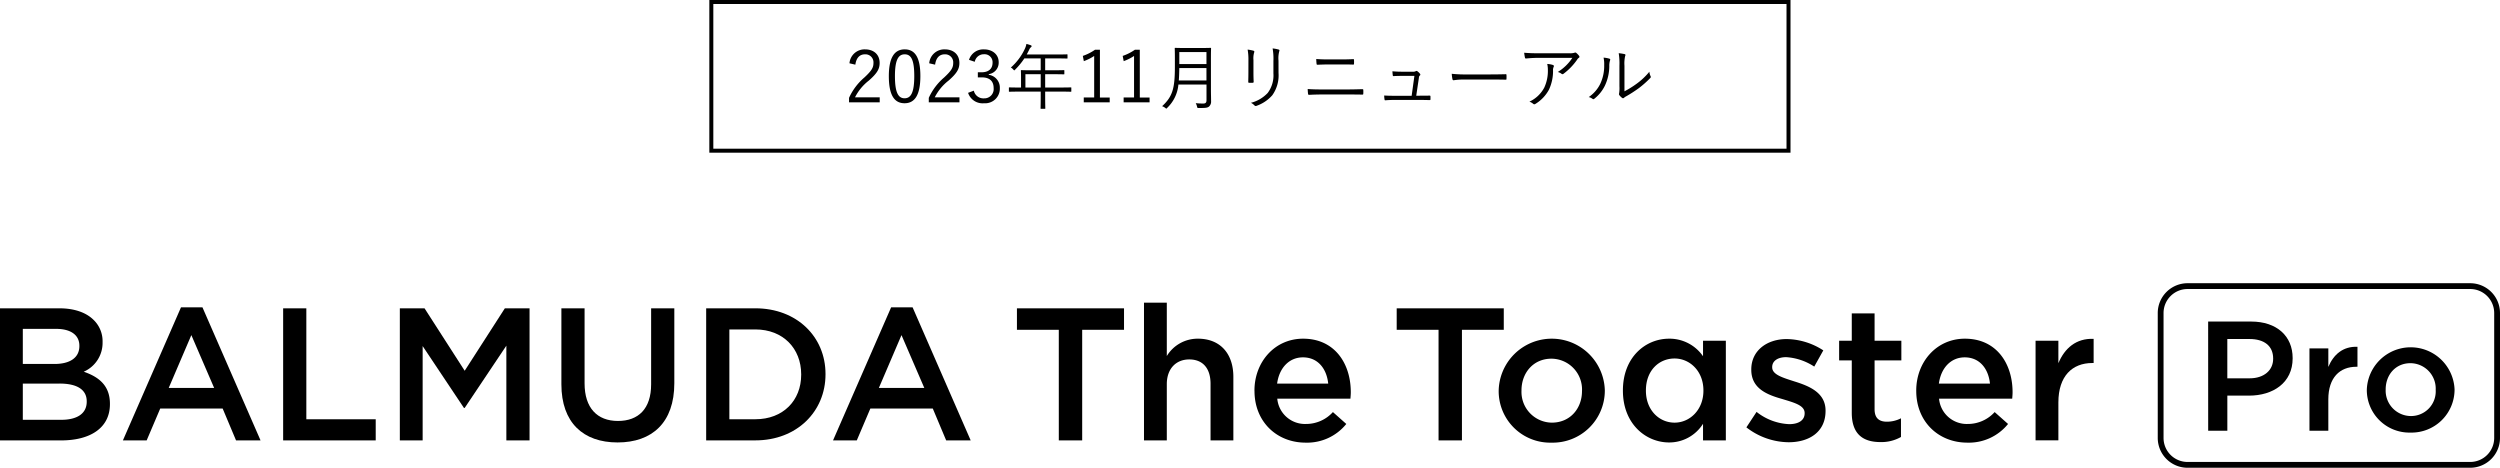
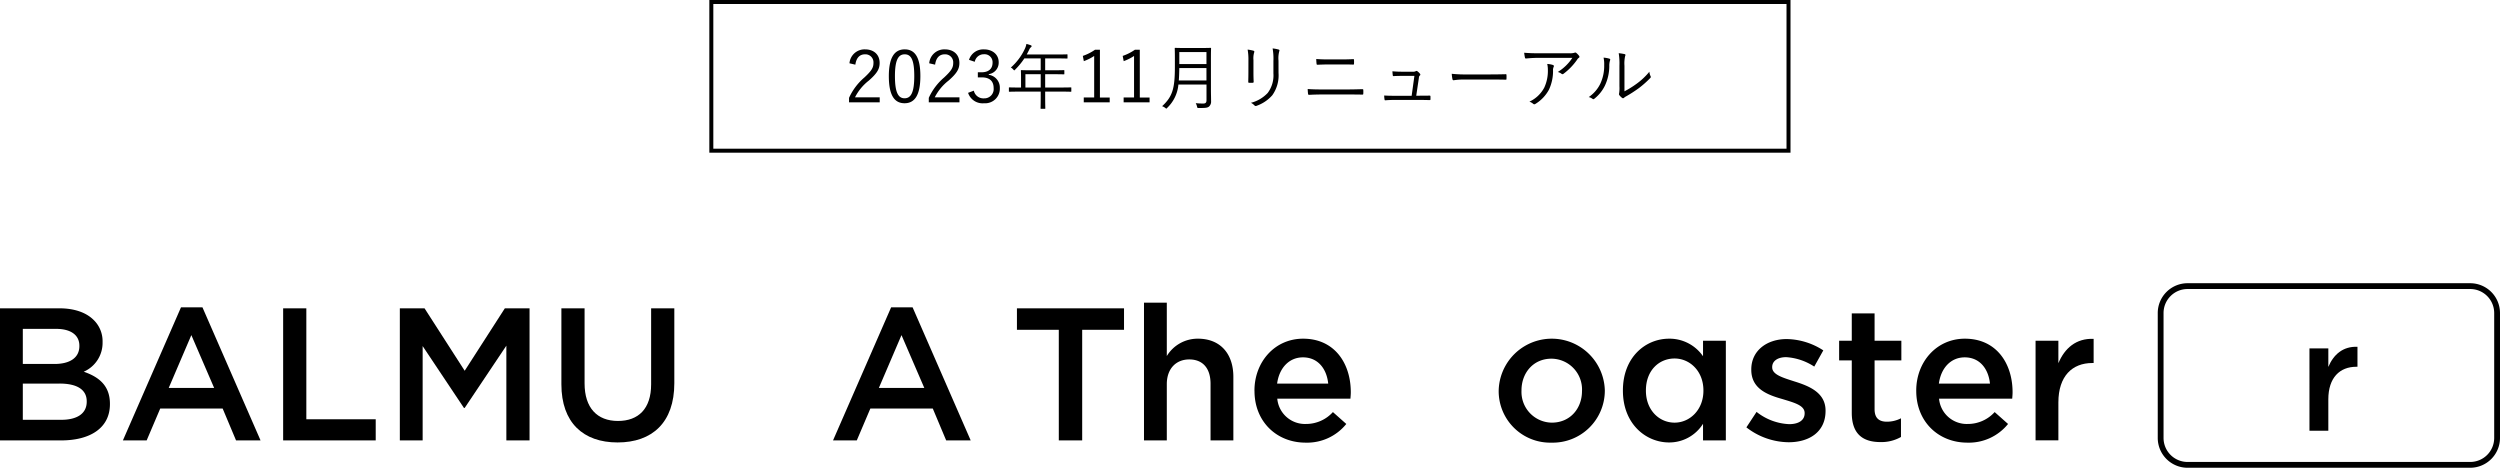
<svg xmlns="http://www.w3.org/2000/svg" viewBox="0 0 626.348 117.194">
  <defs>
    <clipPath id="a">
      <rect width="626.348" height="46.236" />
    </clipPath>
  </defs>
  <g transform="translate(3370.174 10666.958)">
    <g transform="translate(-3370.174 -10596.001)">
      <g transform="translate(0 0)" clip-path="url(#a)">
        <path d="M0,8.583H14.832c3.779,0,6.755,1.04,8.644,2.931A7.415,7.415,0,0,1,25.7,17v.094a7.88,7.88,0,0,1-4.724,7.374c3.873,1.324,6.566,3.545,6.566,8.036v.1c0,5.908-4.866,9.076-12.235,9.076H0Zm19.886,9.359c0-2.6-2.078-4.207-5.81-4.207H5.715v8.792h7.936c3.731,0,6.235-1.466,6.235-4.491Zm-4.959,9.5H5.715v9.076h9.636c3.968,0,6.377-1.56,6.377-4.537v-.1c0-2.788-2.22-4.443-6.8-4.443" transform="translate(0 -2.297)" />
        <path d="M56.59,8.26h5.384L76.523,41.585h-6.14L67.029,33.6H51.394l-3.4,7.989H42.041ZM64.9,28.444,59.188,15.209,53.52,28.444Z" transform="translate(-11.248 -2.21)" />
        <path d="M96.853,8.583h5.81V36.378h17.382v5.294H96.853Z" transform="translate(-25.914 -2.297)" />
        <path d="M136.768,8.583h6.188L153.016,24.23,163.078,8.583h6.188V41.672h-5.81V17.942l-10.44,15.6h-.188l-10.345-15.5V41.672h-5.715Z" transform="translate(-36.593 -2.297)" />
        <path d="M192.029,27.632V8.583h5.81V27.4c0,6.145,3.165,9.407,8.361,9.407,5.148,0,8.313-3.073,8.313-9.17V8.583h5.81V27.349c0,9.879-5.573,14.842-14.217,14.842-8.6,0-14.076-4.963-14.076-14.559" transform="translate(-51.379 -2.297)" />
-         <path d="M241.552,8.583H253.88c10.392,0,17.572,7.138,17.572,16.45v.094c0,9.312-7.18,16.544-17.572,16.544H241.552Zm5.81,5.294v22.5h6.518c6.944,0,11.479-4.68,11.479-11.156v-.094c0-6.476-4.535-11.25-11.479-11.25Z" transform="translate(-64.629 -2.297)" />
        <path d="M299.5,8.26h5.385l14.549,33.325H313.29L309.936,33.6H294.3l-3.4,7.989h-5.952Zm8.313,20.184L302.1,15.209l-5.668,13.235Z" transform="translate(-76.24 -2.21)" />
        <path d="M358.339,13.972H347.852V8.583h26.829v5.389H364.2v27.7h-5.857Z" transform="translate(-93.07 -2.297)" />
        <path d="M391.314,6.647h5.715V20.024a9.04,9.04,0,0,1,7.794-4.349c5.622,0,8.88,3.782,8.88,9.549v15.93h-5.715V26.973c0-3.876-1.937-6.1-5.338-6.1-3.305,0-5.621,2.317-5.621,6.193V41.154h-5.715Z" transform="translate(-104.699 -1.779)" />
        <path d="M429.1,32.067v-.094c0-7.138,5.055-13,12.187-13,7.935,0,11.95,6.24,11.95,13.425,0,.52-.047,1.039-.094,1.607H434.816A6.963,6.963,0,0,0,442,40.339a9.053,9.053,0,0,0,6.755-2.978l3.353,2.978a12.61,12.61,0,0,1-10.2,4.68c-7.226,0-12.8-5.247-12.8-12.952m18.469-1.844c-.379-3.687-2.551-6.571-6.33-6.571-3.5,0-5.952,2.695-6.472,6.571Z" transform="translate(-114.809 -5.077)" />
-         <path d="M488.239,13.972H477.752V8.583h26.829v5.389H494.1v27.7h-5.857Z" transform="translate(-127.826 -2.297)" />
        <path d="M512.638,32.115V32.02a13.3,13.3,0,0,1,26.593-.094v.094a13.044,13.044,0,0,1-13.367,13,12.9,12.9,0,0,1-13.226-12.9m20.878,0V32.02a7.712,7.712,0,0,0-7.652-8.036c-4.582,0-7.51,3.592-7.51,7.941v.094a7.691,7.691,0,0,0,7.6,7.989c4.629,0,7.557-3.593,7.557-7.894" transform="translate(-137.16 -5.077)" />
        <path d="M555.132,32.02v-.094c0-8.272,5.621-12.952,11.573-12.952a10.2,10.2,0,0,1,8.5,4.4V19.494h5.715V44.452h-5.715v-4.16a9.983,9.983,0,0,1-8.5,4.68c-5.857,0-11.573-4.68-11.573-12.952m20.169,0v-.094c0-4.822-3.4-7.989-7.227-7.989-3.921,0-7.18,3.026-7.18,7.989v.094c0,4.822,3.307,7.989,7.18,7.989,3.826,0,7.227-3.215,7.227-7.989" transform="translate(-148.529 -5.077)" />
        <path d="M597.368,41.225l2.55-3.876a14.1,14.1,0,0,0,8.172,3.072c2.457,0,3.873-1.039,3.873-2.694v-.094c0-1.938-2.645-2.6-5.574-3.5-3.684-1.039-7.793-2.552-7.793-7.327v-.094c0-4.727,3.92-7.61,8.879-7.61a17.282,17.282,0,0,1,9.164,2.836L614.372,26a14.462,14.462,0,0,0-7.038-2.364c-2.22,0-3.5,1.04-3.5,2.458v.094c0,1.844,2.692,2.6,5.621,3.545,3.637,1.135,7.746,2.789,7.746,7.28v.094c0,5.247-4.061,7.847-9.258,7.847a17.51,17.51,0,0,1-10.58-3.734" transform="translate(-159.83 -5.111)" />
        <path d="M632.259,35.236V22.1h-3.166V17.179h3.166V10.325h5.715v6.854h6.708V22.1h-6.708V34.338c0,2.222,1.134,3.119,3.07,3.119a7.677,7.677,0,0,0,3.543-.851v4.68a9.879,9.879,0,0,1-5.149,1.276c-4.2,0-7.179-1.844-7.179-7.327" transform="translate(-168.318 -2.763)" />
        <path d="M655.468,32.067v-.094c0-7.138,5.054-13,12.186-13,7.935,0,11.95,6.24,11.95,13.425,0,.52-.047,1.039-.094,1.607H661.183a6.963,6.963,0,0,0,7.179,6.334,9.053,9.053,0,0,0,6.755-2.978l3.354,2.978a12.613,12.613,0,0,1-10.2,4.68c-7.227,0-12.8-5.247-12.8-12.952m18.469-1.844c-.379-3.687-2.551-6.571-6.33-6.571-3.5,0-5.952,2.695-6.471,6.571Z" transform="translate(-175.375 -5.077)" />
        <path d="M696.285,19.507H702v5.625c1.559-3.734,4.441-6.287,8.833-6.1v6.051H710.5c-5.007,0-8.5,3.262-8.5,9.879v9.5h-5.715Z" transform="translate(-186.296 -5.091)" />
        <path d="M816.361,46.236H745.539a7.473,7.473,0,0,1-7.462-7.467V7.467A7.473,7.473,0,0,1,745.539,0h70.822a7.473,7.473,0,0,1,7.464,7.467v31.3a7.473,7.473,0,0,1-7.464,7.467M745.539,1.453a6.019,6.019,0,0,0-6.009,6.014v31.3a6.019,6.019,0,0,0,6.009,6.014h70.822a6.019,6.019,0,0,0,6.01-6.014V7.467a6.019,6.019,0,0,0-6.01-6.014Z" transform="translate(-197.477 0)" />
-         <path d="M755.318,13.113H766.1c6.4,0,10.388,3.633,10.388,9.142v.078c0,6.134-4.921,9.338-10.934,9.338h-5.428v8.792h-4.8Zm10.387,14.222c3.632,0,5.9-2.032,5.9-4.884v-.078c0-3.2-2.3-4.884-5.9-4.884h-5.584v9.846Z" transform="translate(-202.09 -3.509)" />
        <path d="M789.972,22.141H794.7v4.65c1.289-3.087,3.671-5.2,7.3-5.041v5h-.273c-4.14,0-7.029,2.7-7.029,8.167v7.853h-4.725Z" transform="translate(-211.362 -5.818)" />
-         <path d="M809.592,32.563v-.078a11,11,0,0,1,21.984-.078v.078A10.783,10.783,0,0,1,820.525,43.23a10.666,10.666,0,0,1-10.933-10.667m17.259,0v-.078a6.374,6.374,0,0,0-6.326-6.642c-3.787,0-6.208,2.969-6.208,6.564v.078a6.357,6.357,0,0,0,6.286,6.6,6.188,6.188,0,0,0,6.248-6.525" transform="translate(-216.612 -5.807)" />
      </g>
    </g>
    <g transform="translate(-3697 -10824)">
      <path d="M1,1V37.254H269.876V1H1M0,0H270.876V38.254H0Z" transform="translate(504.542 157.042)" />
      <path d="M-98.874-9.756c.234-1.728,1.1-2.592,2.412-2.592a2.013,2.013,0,0,1,2.124,2.16c0,1.152-.414,1.908-2.268,3.636a14.67,14.67,0,0,0-3.852,5.112V-.324h7.686V-1.566h-6.192A12.3,12.3,0,0,1-95.508-5.76c2.178-1.908,2.718-2.988,2.718-4.428,0-2.142-1.512-3.4-3.654-3.4A3.792,3.792,0,0,0-100.35-10.1Zm12.366-3.834c-2.52,0-3.978,1.962-3.978,6.714,0,4.77,1.386,6.786,3.942,6.786s3.96-2.052,3.96-6.822C-82.584-11.664-83.988-13.59-86.508-13.59Zm0,1.242c1.62,0,2.394,1.422,2.394,5.454s-.792,5.562-2.43,5.562c-1.62,0-2.412-1.53-2.412-5.562C-88.956-10.944-88.11-12.348-86.508-12.348Zm7.614,2.592c.234-1.728,1.1-2.592,2.412-2.592a2.013,2.013,0,0,1,2.124,2.16c0,1.152-.414,1.908-2.268,3.636A14.67,14.67,0,0,0-80.478-1.44V-.324h7.686V-1.566h-6.192A12.3,12.3,0,0,1-75.528-5.76c2.178-1.908,2.718-2.988,2.718-4.428,0-2.142-1.512-3.4-3.654-3.4A3.792,3.792,0,0,0-80.37-10.1Zm9.936-.72a2.3,2.3,0,0,1,2.3-1.89,2,2,0,0,1,2.16,2.106c0,1.494-.936,2.412-2.79,2.412h-.9V-6.57h1.008c2,0,2.952.99,2.952,2.682a2.329,2.329,0,0,1-2.394,2.574A2.456,2.456,0,0,1-69.192-3.24l-1.44.54A3.817,3.817,0,0,0-66.618-.09a3.672,3.672,0,0,0,3.942-3.816,3.235,3.235,0,0,0-2.772-3.312V-7.38a2.9,2.9,0,0,0,2.484-3.006c0-1.89-1.53-3.2-3.672-3.2A3.747,3.747,0,0,0-70.4-10.962Zm24.192,6.552c0-.126-.018-.144-.144-.144-.09,0-.666.036-2.358.036h-4.05v-3.33h2.178c1.8,0,2.394.036,2.5.036s.126-.018.126-.144v-.774c0-.126-.018-.144-.126-.144s-.7.036-2.5.036h-2.178v-2.97h2.952c1.8,0,2.412.036,2.5.036.126,0,.144-.018.144-.144V-12.2c0-.126-.018-.144-.144-.144-.09,0-.7.036-2.5.036h-7.578c.216-.378.414-.774.612-1.17a1.6,1.6,0,0,1,.45-.648c.108-.09.162-.144.162-.252a.242.242,0,0,0-.18-.234,10.687,10.687,0,0,0-1.116-.342,4.7,4.7,0,0,1-.378,1.188,14.222,14.222,0,0,1-3.528,4.734,1.921,1.921,0,0,1,.612.486c.126.144.2.216.252.216s.126-.072.234-.2a17.686,17.686,0,0,0,2.286-2.79h4.1v2.97h-2.3c-1.8,0-2.43-.036-2.52-.036-.126,0-.144.018-.144.144,0,.108.036.522.036,1.566v2.646h-.54c-1.692,0-2.268-.036-2.358-.036-.126,0-.144.018-.144.144v.81c0,.126.018.144.144.144.09,0,.666-.036,2.358-.036h5.472V-1.8c0,2-.036,2.862-.036,2.97,0,.126.018.126.162.126h.9c.108,0,.126,0,.126-.126,0-.09-.036-.972-.036-2.97V-3.006h4.05c1.692,0,2.268.036,2.358.036.126,0,.144-.018.144-.144Zm-7.668-.108h-3.834v-3.33h3.834ZM-37.6-13.5h-1.224a12.227,12.227,0,0,1-3.06,1.548l.252,1.314a12.411,12.411,0,0,0,2.592-1.3v10.4h-2.61V-.324h6.5V-1.53H-37.6Zm9.99,0h-1.224a12.227,12.227,0,0,1-3.06,1.548l.252,1.314a12.411,12.411,0,0,0,2.592-1.3v10.4h-2.61V-.324h6.5V-1.53h-2.448Zm17.82,2.034c0-1.548.036-2.25.036-2.358,0-.126-.018-.144-.144-.144-.108,0-.684.036-2.358.036h-4.1c-1.674,0-2.25-.036-2.358-.036-.126,0-.144.018-.144.144,0,.108.036.81.036,2.358v2.2c0,5.49-.576,7.488-3.2,9.918a2.512,2.512,0,0,1,.774.414c.144.108.216.18.288.18s.126-.072.234-.2a9.188,9.188,0,0,0,2.79-5.832h7.038V-.846c0,.612-.252.828-.81.828-.792,0-1.26-.036-1.89-.09a2.956,2.956,0,0,1,.324.846c.09.36.09.36.45.36,1.476,0,2.142,0,2.574-.378a1.649,1.649,0,0,0,.5-1.332c0-.864-.036-1.872-.036-2.862ZM-10.908-5.8h-6.93c.072-.9.108-1.908.126-3.1h6.8Zm0-4.1h-6.8v-3.006h6.8ZM-.4-7.956c0,.882-.018,1.692-.036,2.466-.018.2.054.27.234.27H.648c.2,0,.27-.072.27-.288C.882-6.282.864-6.948.864-7.884v-3.042a5.056,5.056,0,0,1,.18-1.89c.072-.162.072-.36-.162-.432a9.757,9.757,0,0,0-1.476-.288,13.833,13.833,0,0,1,.2,2.61Zm7.542-2.772a6.915,6.915,0,0,1,.18-2.358c.09-.18.09-.378-.126-.45a8.282,8.282,0,0,0-1.53-.288,14.512,14.512,0,0,1,.2,3.15v3.1a7.335,7.335,0,0,1-1.44,4.914A8.757,8.757,0,0,1,.234-.2a3.166,3.166,0,0,1,.9.666.418.418,0,0,0,.5.09A9.348,9.348,0,0,0,5.58-2.088a8.547,8.547,0,0,0,1.566-5.6Zm15.5.918c1.1,0,2.2,0,3.2.036.162,0,.216-.036.216-.234a7.811,7.811,0,0,0,0-.918c0-.162-.054-.216-.2-.216-.99.054-2.034.072-3.258.072h-2.9c-1.026,0-1.98-.018-3.1-.108,0,.4.036.81.072,1.17.018.216.072.27.252.27.882-.036,1.782-.072,2.79-.072ZM24.1-2.286c1.332,0,2.862,0,4.014.036.216,0,.27-.054.27-.27a6.918,6.918,0,0,0,0-.864c0-.18-.054-.234-.27-.234-1.152.036-2.574.072-4.068.072H18.18c-1.368,0-2.52-.018-3.726-.108.018.486.054.9.09,1.206.036.2.09.252.288.252.972-.054,2.088-.09,3.348-.09Zm17.55.306L42.3-6.354c.036-.4.09-.54.252-.684a.28.28,0,0,0,.036-.432,3.208,3.208,0,0,0-.666-.648.324.324,0,0,0-.378-.018,1.222,1.222,0,0,1-.72.144H38.2c-.756,0-1.512-.018-2.52-.108.018.324.054.756.09.99.018.2.09.234.27.216.594-.036,1.422-.054,2.106-.054h3.042L40.5-1.962H36.2c-.828,0-1.566,0-2.574-.072A4.945,4.945,0,0,0,33.7-1.1c.018.216.054.288.252.27.774-.072,1.584-.09,2.3-.09h6.282c.846,0,1.584.018,2.43.036.2,0,.234,0,.252-.234v-.648c-.018-.216-.072-.252-.288-.234-.774,0-1.494.018-2.286.018ZM60.1-6.03c1.206,0,2.538,0,3.888.036.216.018.27-.018.27-.216a8.118,8.118,0,0,0,0-.936c0-.2-.054-.234-.27-.216-1.368.036-2.7.054-3.942.054H54.522a32.876,32.876,0,0,1-3.978-.162,10.639,10.639,0,0,0,.18,1.368c.054.18.144.252.306.252a14.725,14.725,0,0,1,2.43-.18Zm20.664-5.436A11.687,11.687,0,0,1,77.112-7.92a2.518,2.518,0,0,1,.936.45.356.356,0,0,0,.468.018A15.181,15.181,0,0,0,81.954-11a1.375,1.375,0,0,1,.4-.45.327.327,0,0,0,.09-.522,4.1,4.1,0,0,0-.666-.7.463.463,0,0,0-.27-.126.865.865,0,0,0-.27.072,3.988,3.988,0,0,1-1.35.108H72.4a36.958,36.958,0,0,1-3.708-.126,11.236,11.236,0,0,0,.2,1.242c.036.144.108.216.306.2a31.579,31.579,0,0,1,3.348-.162ZM70-.486a2.816,2.816,0,0,1,.972.558.433.433,0,0,0,.54,0A9.423,9.423,0,0,0,74.9-3.492,11.04,11.04,0,0,0,75.924-8.28a1.745,1.745,0,0,1,.144-.882c.108-.216.108-.414-.18-.522a5.774,5.774,0,0,0-1.422-.252,6.333,6.333,0,0,1,.162,1.494,9.912,9.912,0,0,1-.9,4.428A8.007,8.007,0,0,1,70-.486ZM93.816-9.5a8.6,8.6,0,0,1,.162-2.376c.108-.252.162-.432-.108-.522a12.509,12.509,0,0,0-1.494-.234,16.089,16.089,0,0,1,.18,3.15v5.112a9.226,9.226,0,0,1-.072,1.782.5.5,0,0,0,.036.45,3.7,3.7,0,0,0,.7.7.343.343,0,0,0,.486-.018,2.522,2.522,0,0,1,.594-.4A34.4,34.4,0,0,0,97.416-3.87a24.593,24.593,0,0,0,2.844-2.52c.2-.2.18-.306.108-.468a3.032,3.032,0,0,1-.306-1.134,16.811,16.811,0,0,1-3.186,3.006,23.451,23.451,0,0,1-3.06,1.908ZM88.578-11.52a7.4,7.4,0,0,1,.162,1.872,10.542,10.542,0,0,1-.972,4.662,8.556,8.556,0,0,1-2.9,3.348,2.6,2.6,0,0,1,.954.45c.144.126.306.108.5-.072a9.424,9.424,0,0,0,2.574-3.2A11.6,11.6,0,0,0,90.018-9.4a4.262,4.262,0,0,1,.18-1.4c.09-.216.072-.378-.126-.45A6.8,6.8,0,0,0,88.578-11.52Z" transform="translate(640 183)" />
    </g>
  </g>
</svg>